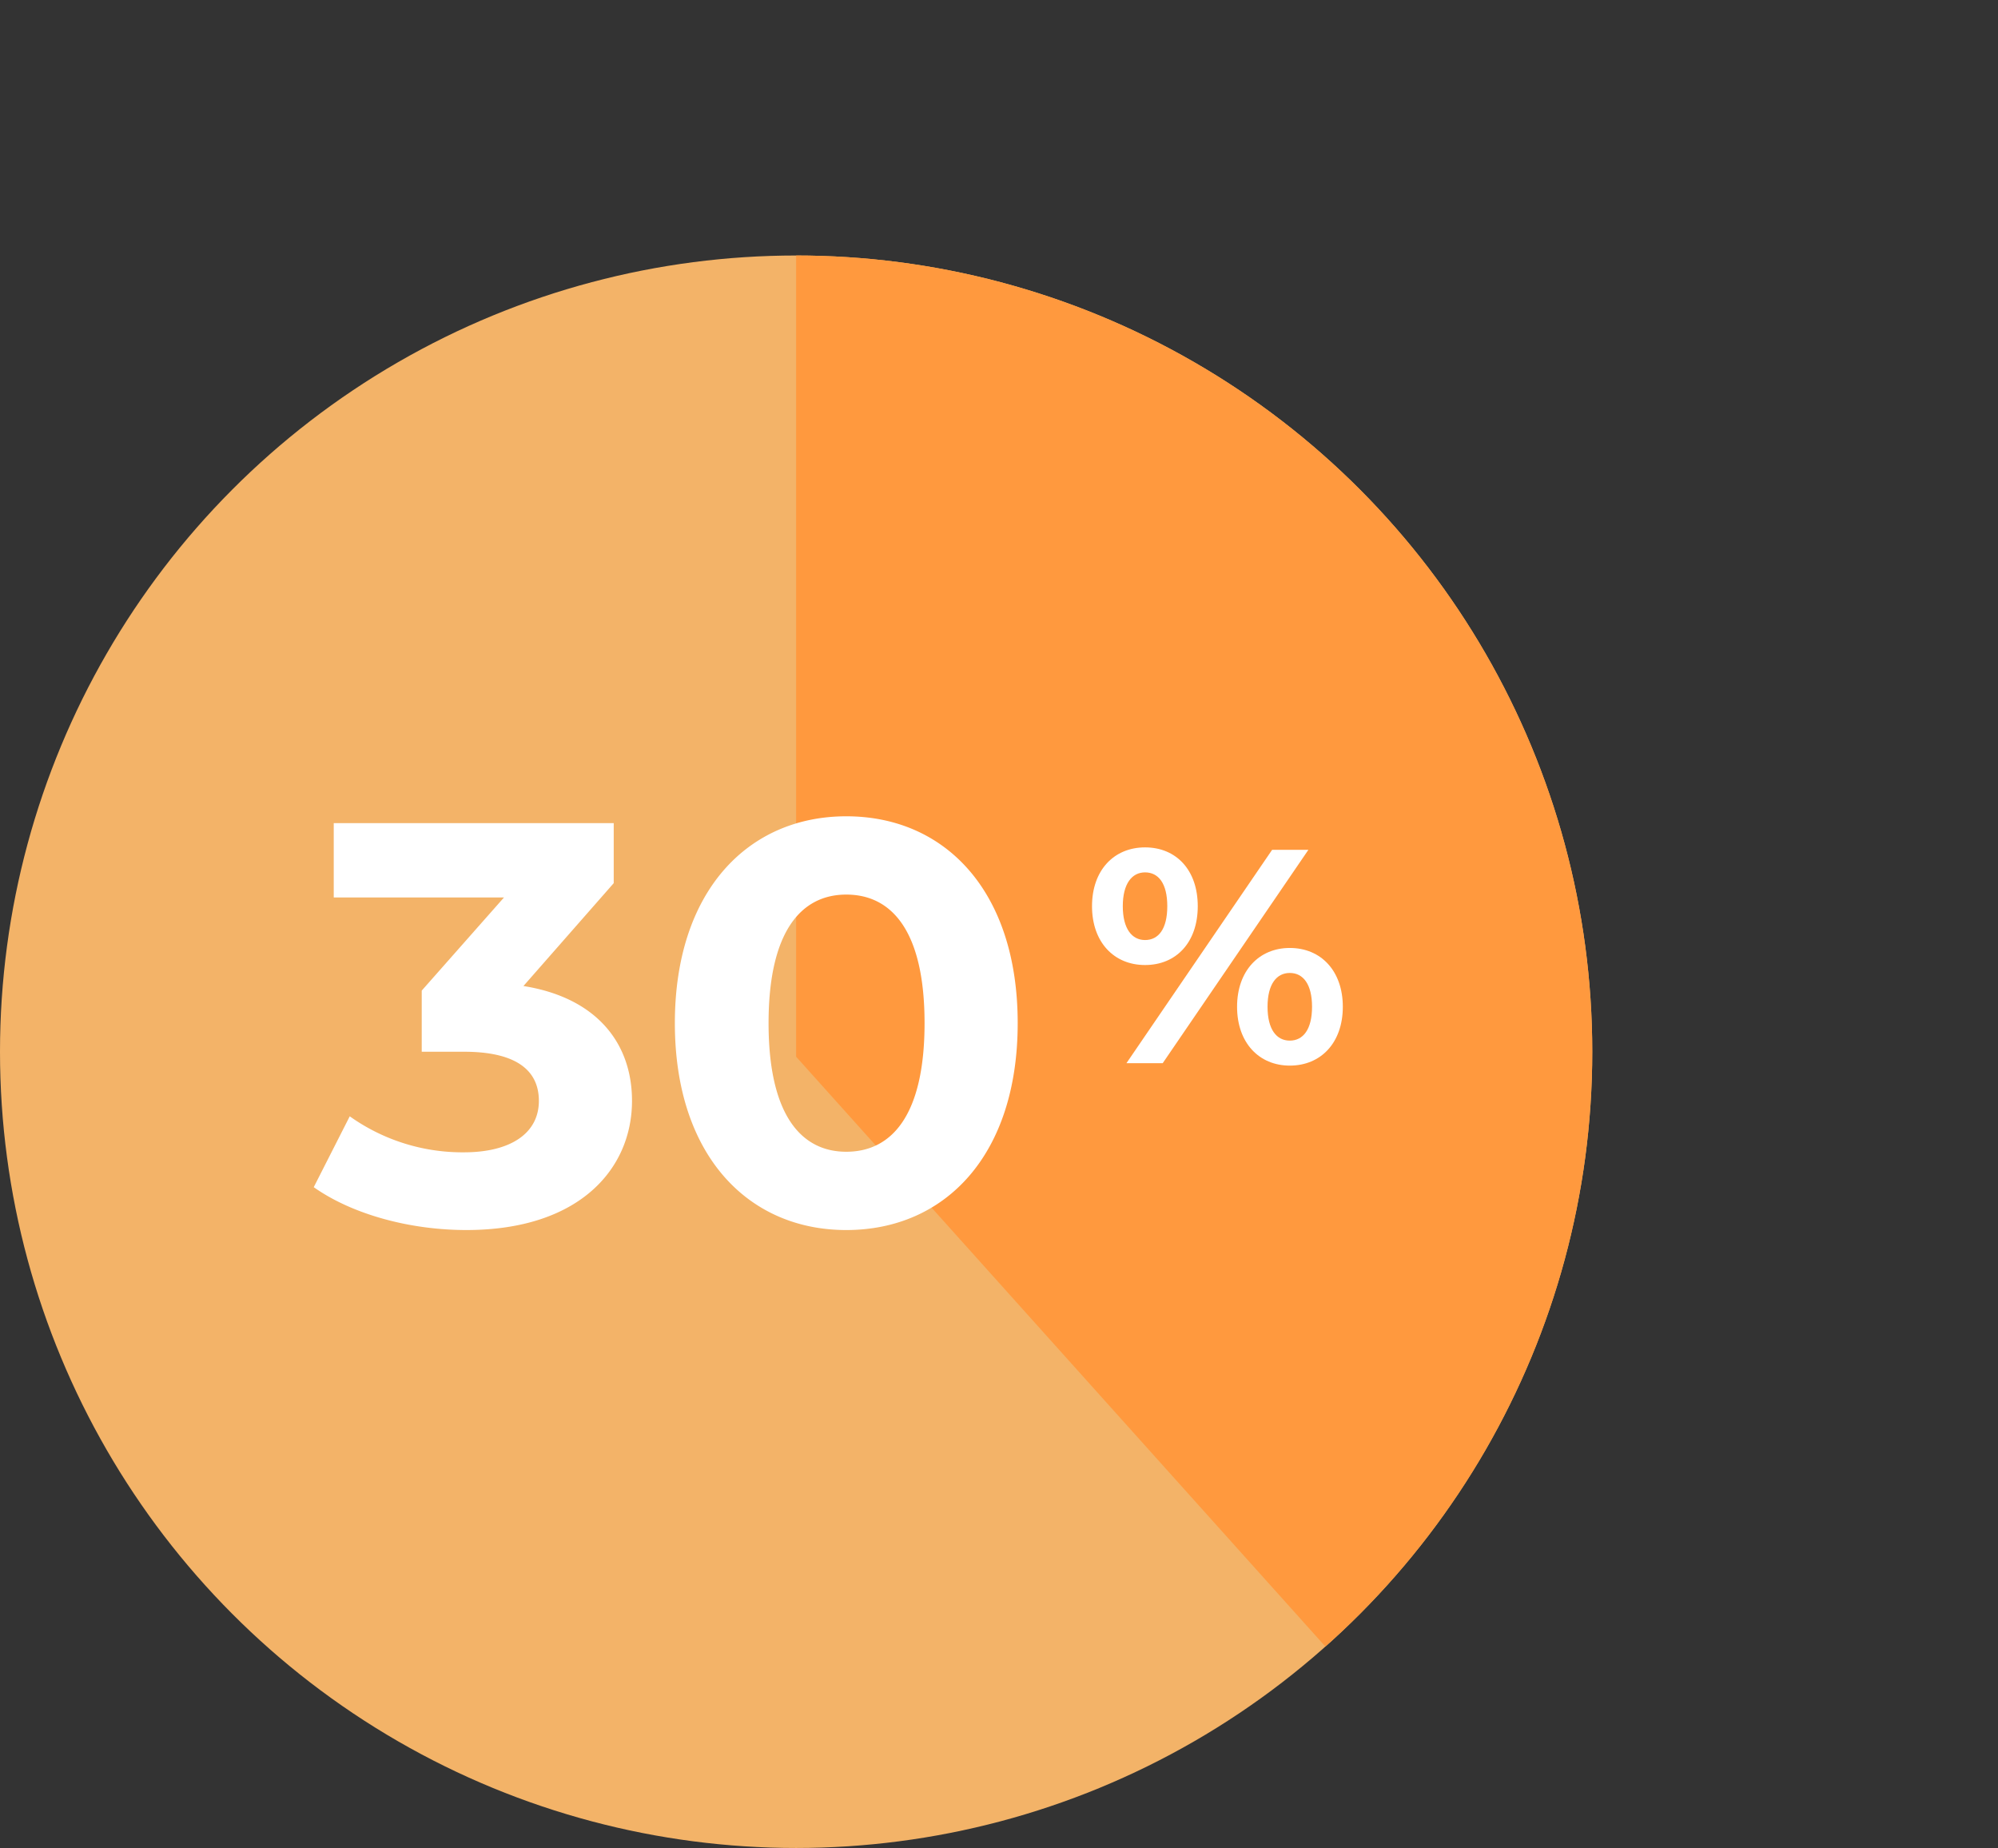
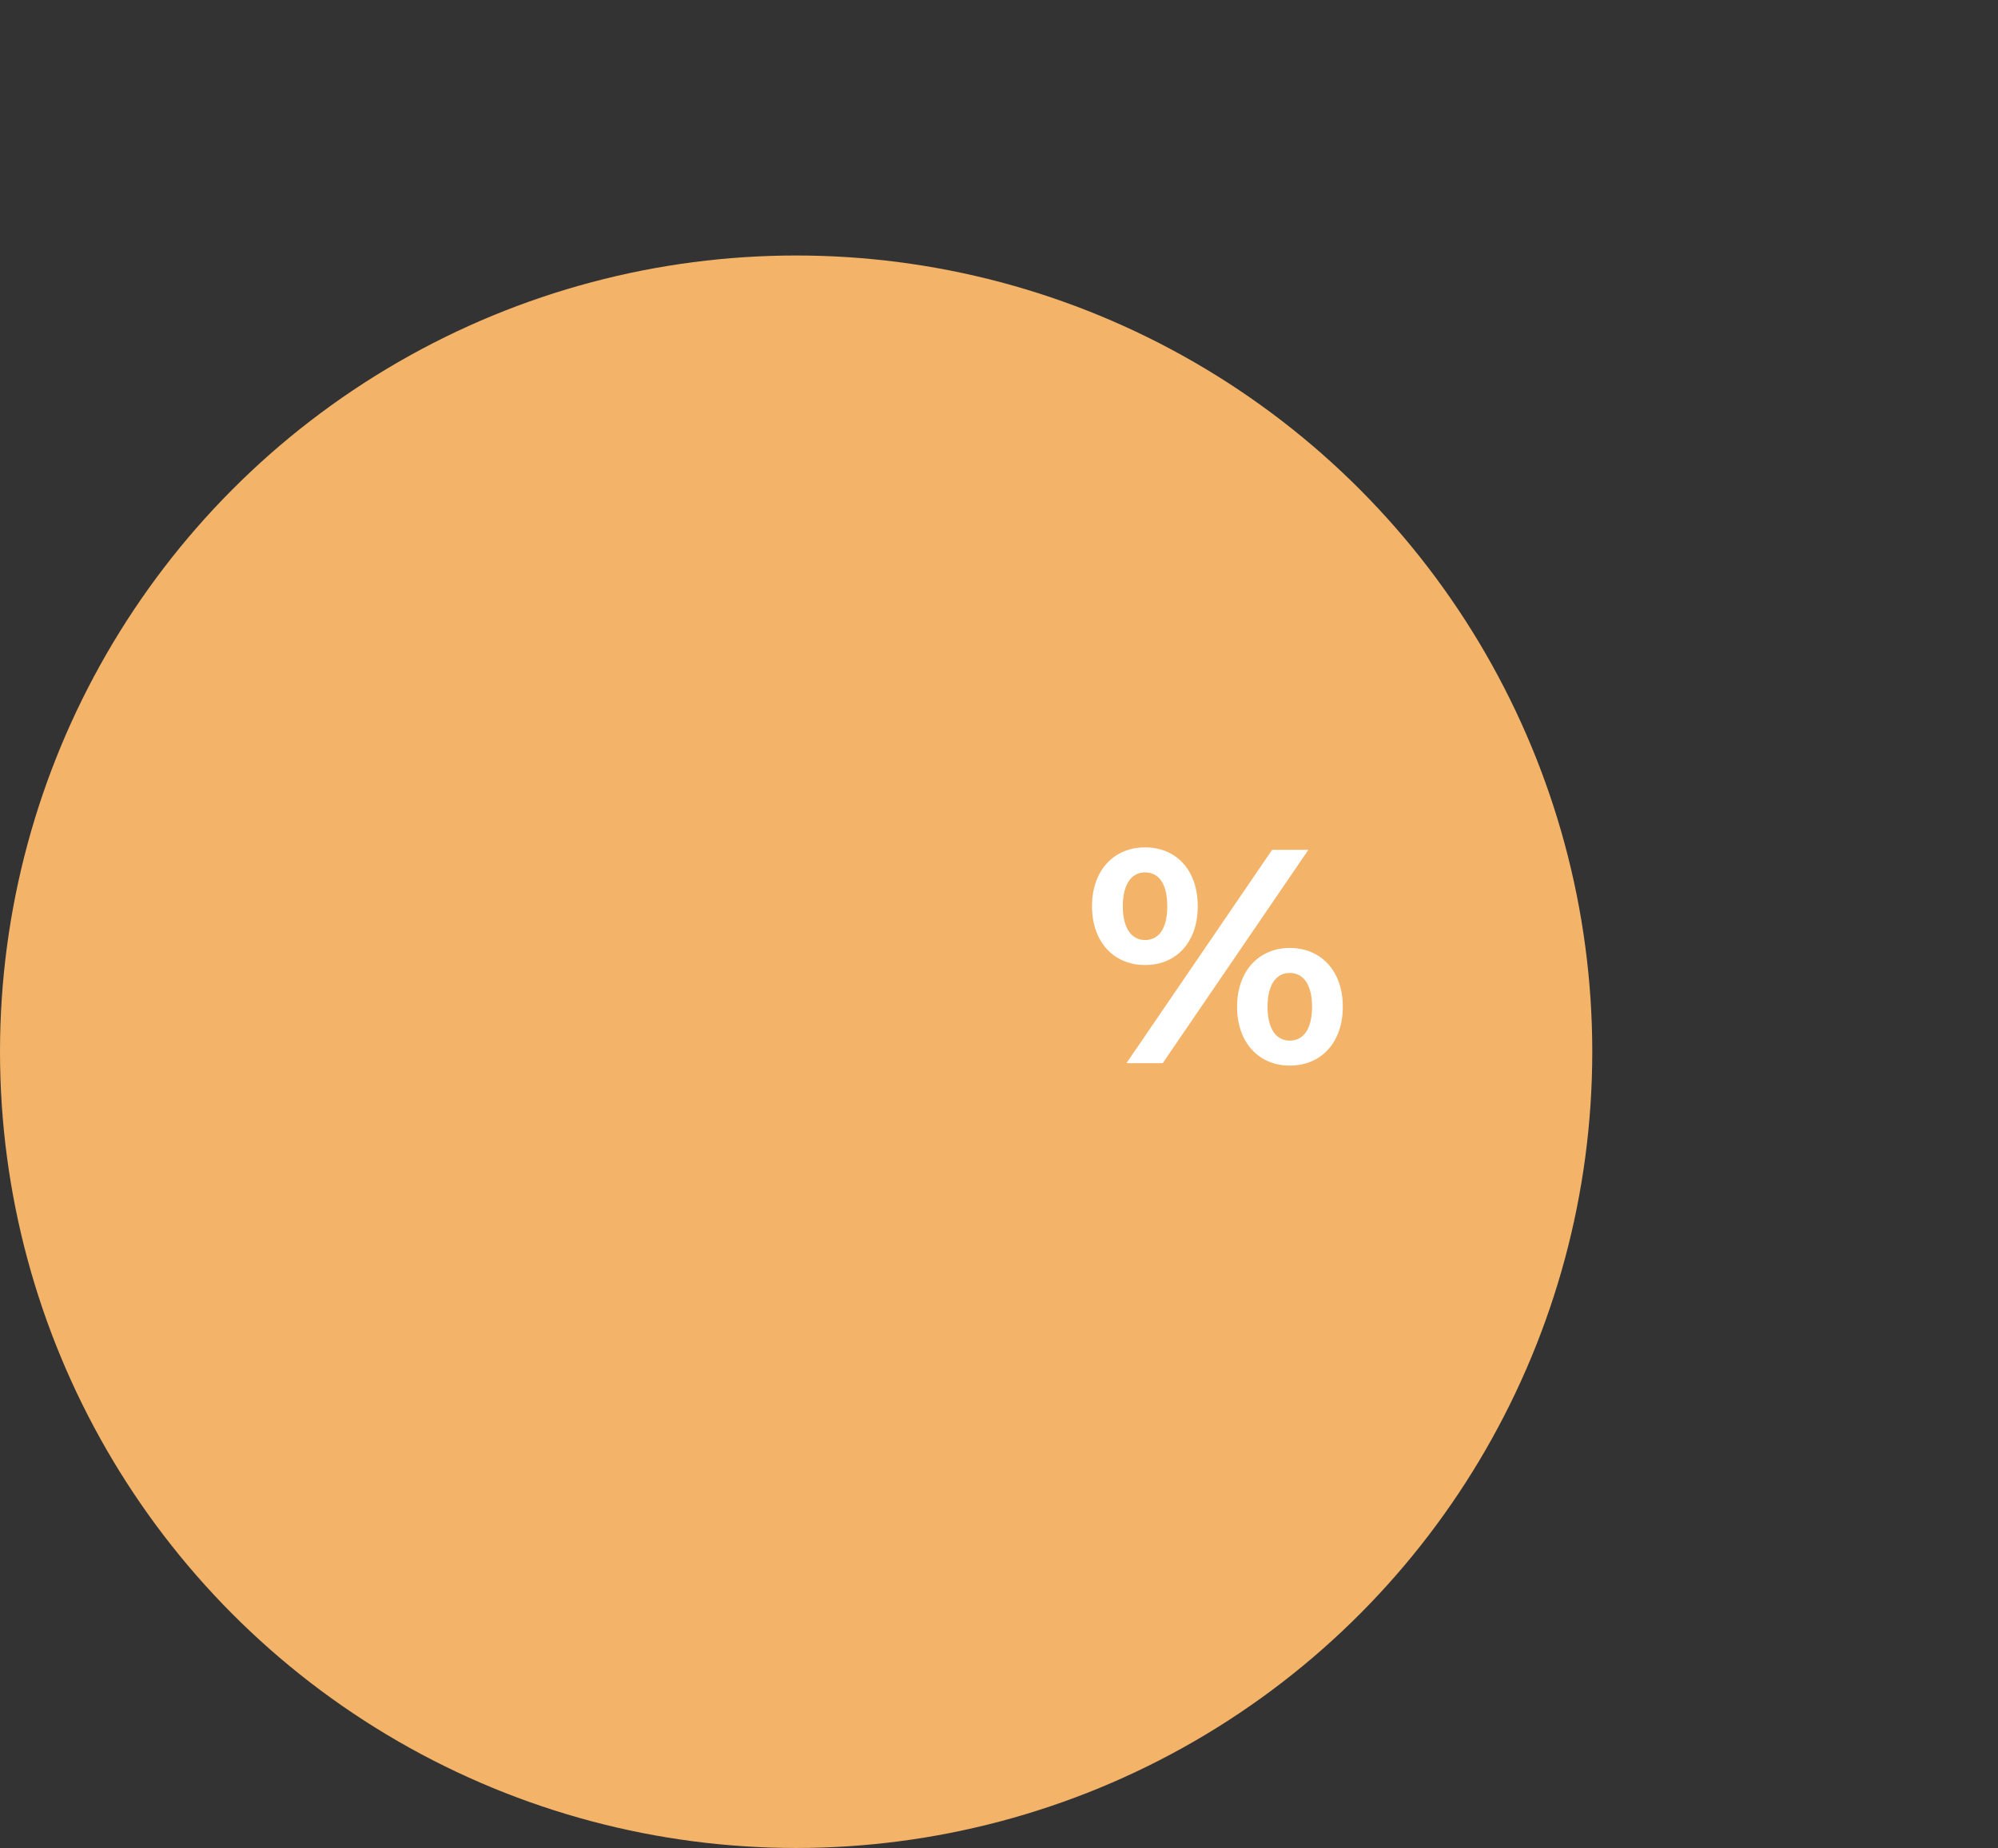
<svg xmlns="http://www.w3.org/2000/svg" height="242.532" viewBox="0 0 262.256 242.532" width="262.256">
  <rect x="0" y="0" width="262.256" height="242.532" fill="#333333" stroke="none" />
  <clipPath id="a">
-     <path d="m1210.5 5220.468v138.685l73.037 81.384 84.719-103.473z" />
-   </clipPath>
+     </clipPath>
  <circle cx="104.5" cy="138.032" fill="#f3b368" r="104.5" />
  <g clip-path="url(#a)" transform="translate(-1106 -5220.468)">
    <circle cx="104.5" cy="104.5" fill="#ff993e" r="104.5" transform="translate(1106 5254)" />
  </g>
  <g fill="#fff">
-     <path d="m27.45 41.875 11.85-13.5v-7.875h-36.75v9.75h22.35l-10.8 12.225v8.025h5.55c6.9 0 9.825 2.475 9.825 6.45 0 4.275-3.75 6.75-9.825 6.75a25.5 25.5 0 0 1 -15-4.725l-4.725 9.3c5.1 3.6 12.675 5.625 20.025 5.625 14.925 0 21.75-8.1 21.75-16.95 0-7.725-4.8-13.575-14.25-15.075zm42.375 32.025c12.975 0 22.5-9.825 22.5-27.15s-9.525-27.15-22.5-27.15c-12.9 0-22.5 9.825-22.5 27.15s9.6 27.15 22.5 27.15zm0-10.275c-6 0-10.2-4.95-10.2-16.875s4.2-16.875 10.2-16.875c6.075 0 10.275 4.95 10.275 16.875s-4.2 16.875-10.275 16.875z" transform="translate(41.257 87.532)" />
    <path d="m8.04 26.12c4.08 0 6.92-2.96 6.92-7.72s-2.84-7.72-6.92-7.72-6.96 3-6.96 7.72 2.88 7.72 6.96 7.72zm-2.44 12.88h4.76l19.12-28h-4.76zm2.44-16.16c-1.72 0-2.92-1.48-2.92-4.44s1.2-4.44 2.92-4.44c1.76 0 2.92 1.44 2.92 4.44s-1.16 4.44-2.92 4.44zm19 16.48c4.08 0 6.96-3 6.96-7.72s-2.88-7.72-6.96-7.72c-4.04 0-6.92 3-6.92 7.72s2.88 7.72 6.92 7.72zm0-3.28c-1.72 0-2.92-1.44-2.92-4.44s1.2-4.44 2.92-4.44c1.76 0 2.92 1.48 2.92 4.44s-1.16 4.44-2.92 4.44z" transform="translate(142.257 100.532)" />
  </g>
</svg>